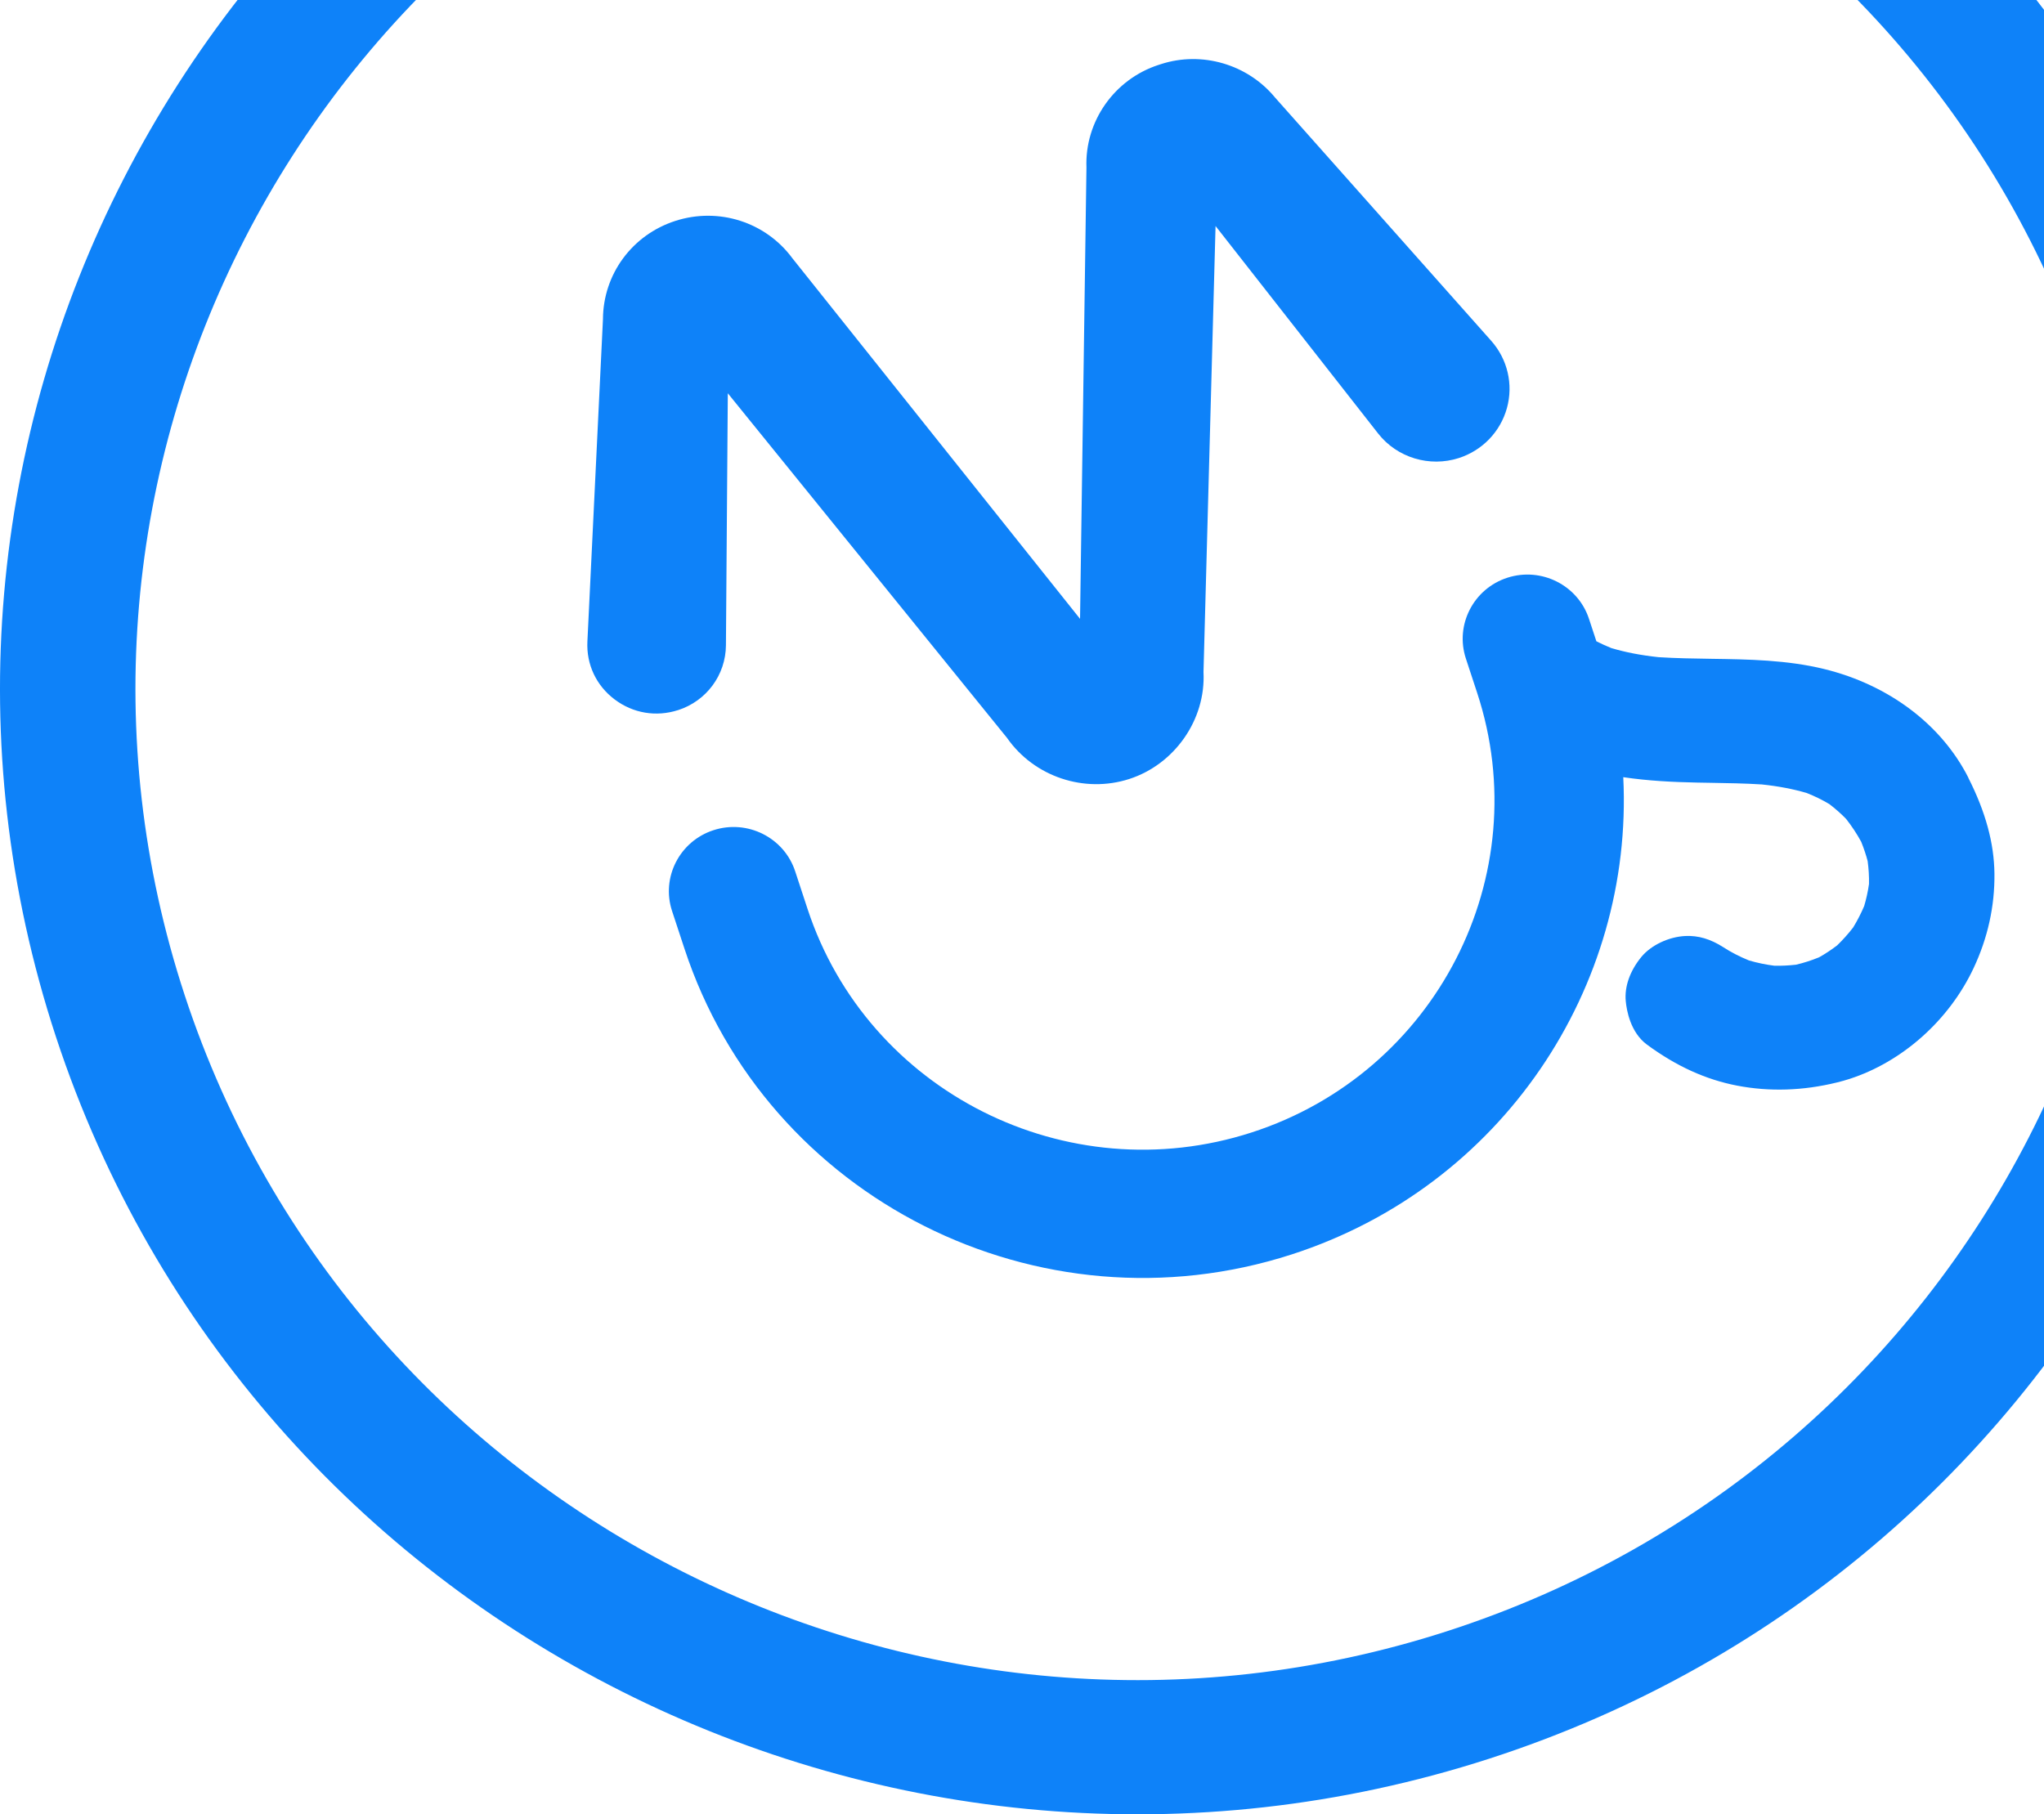
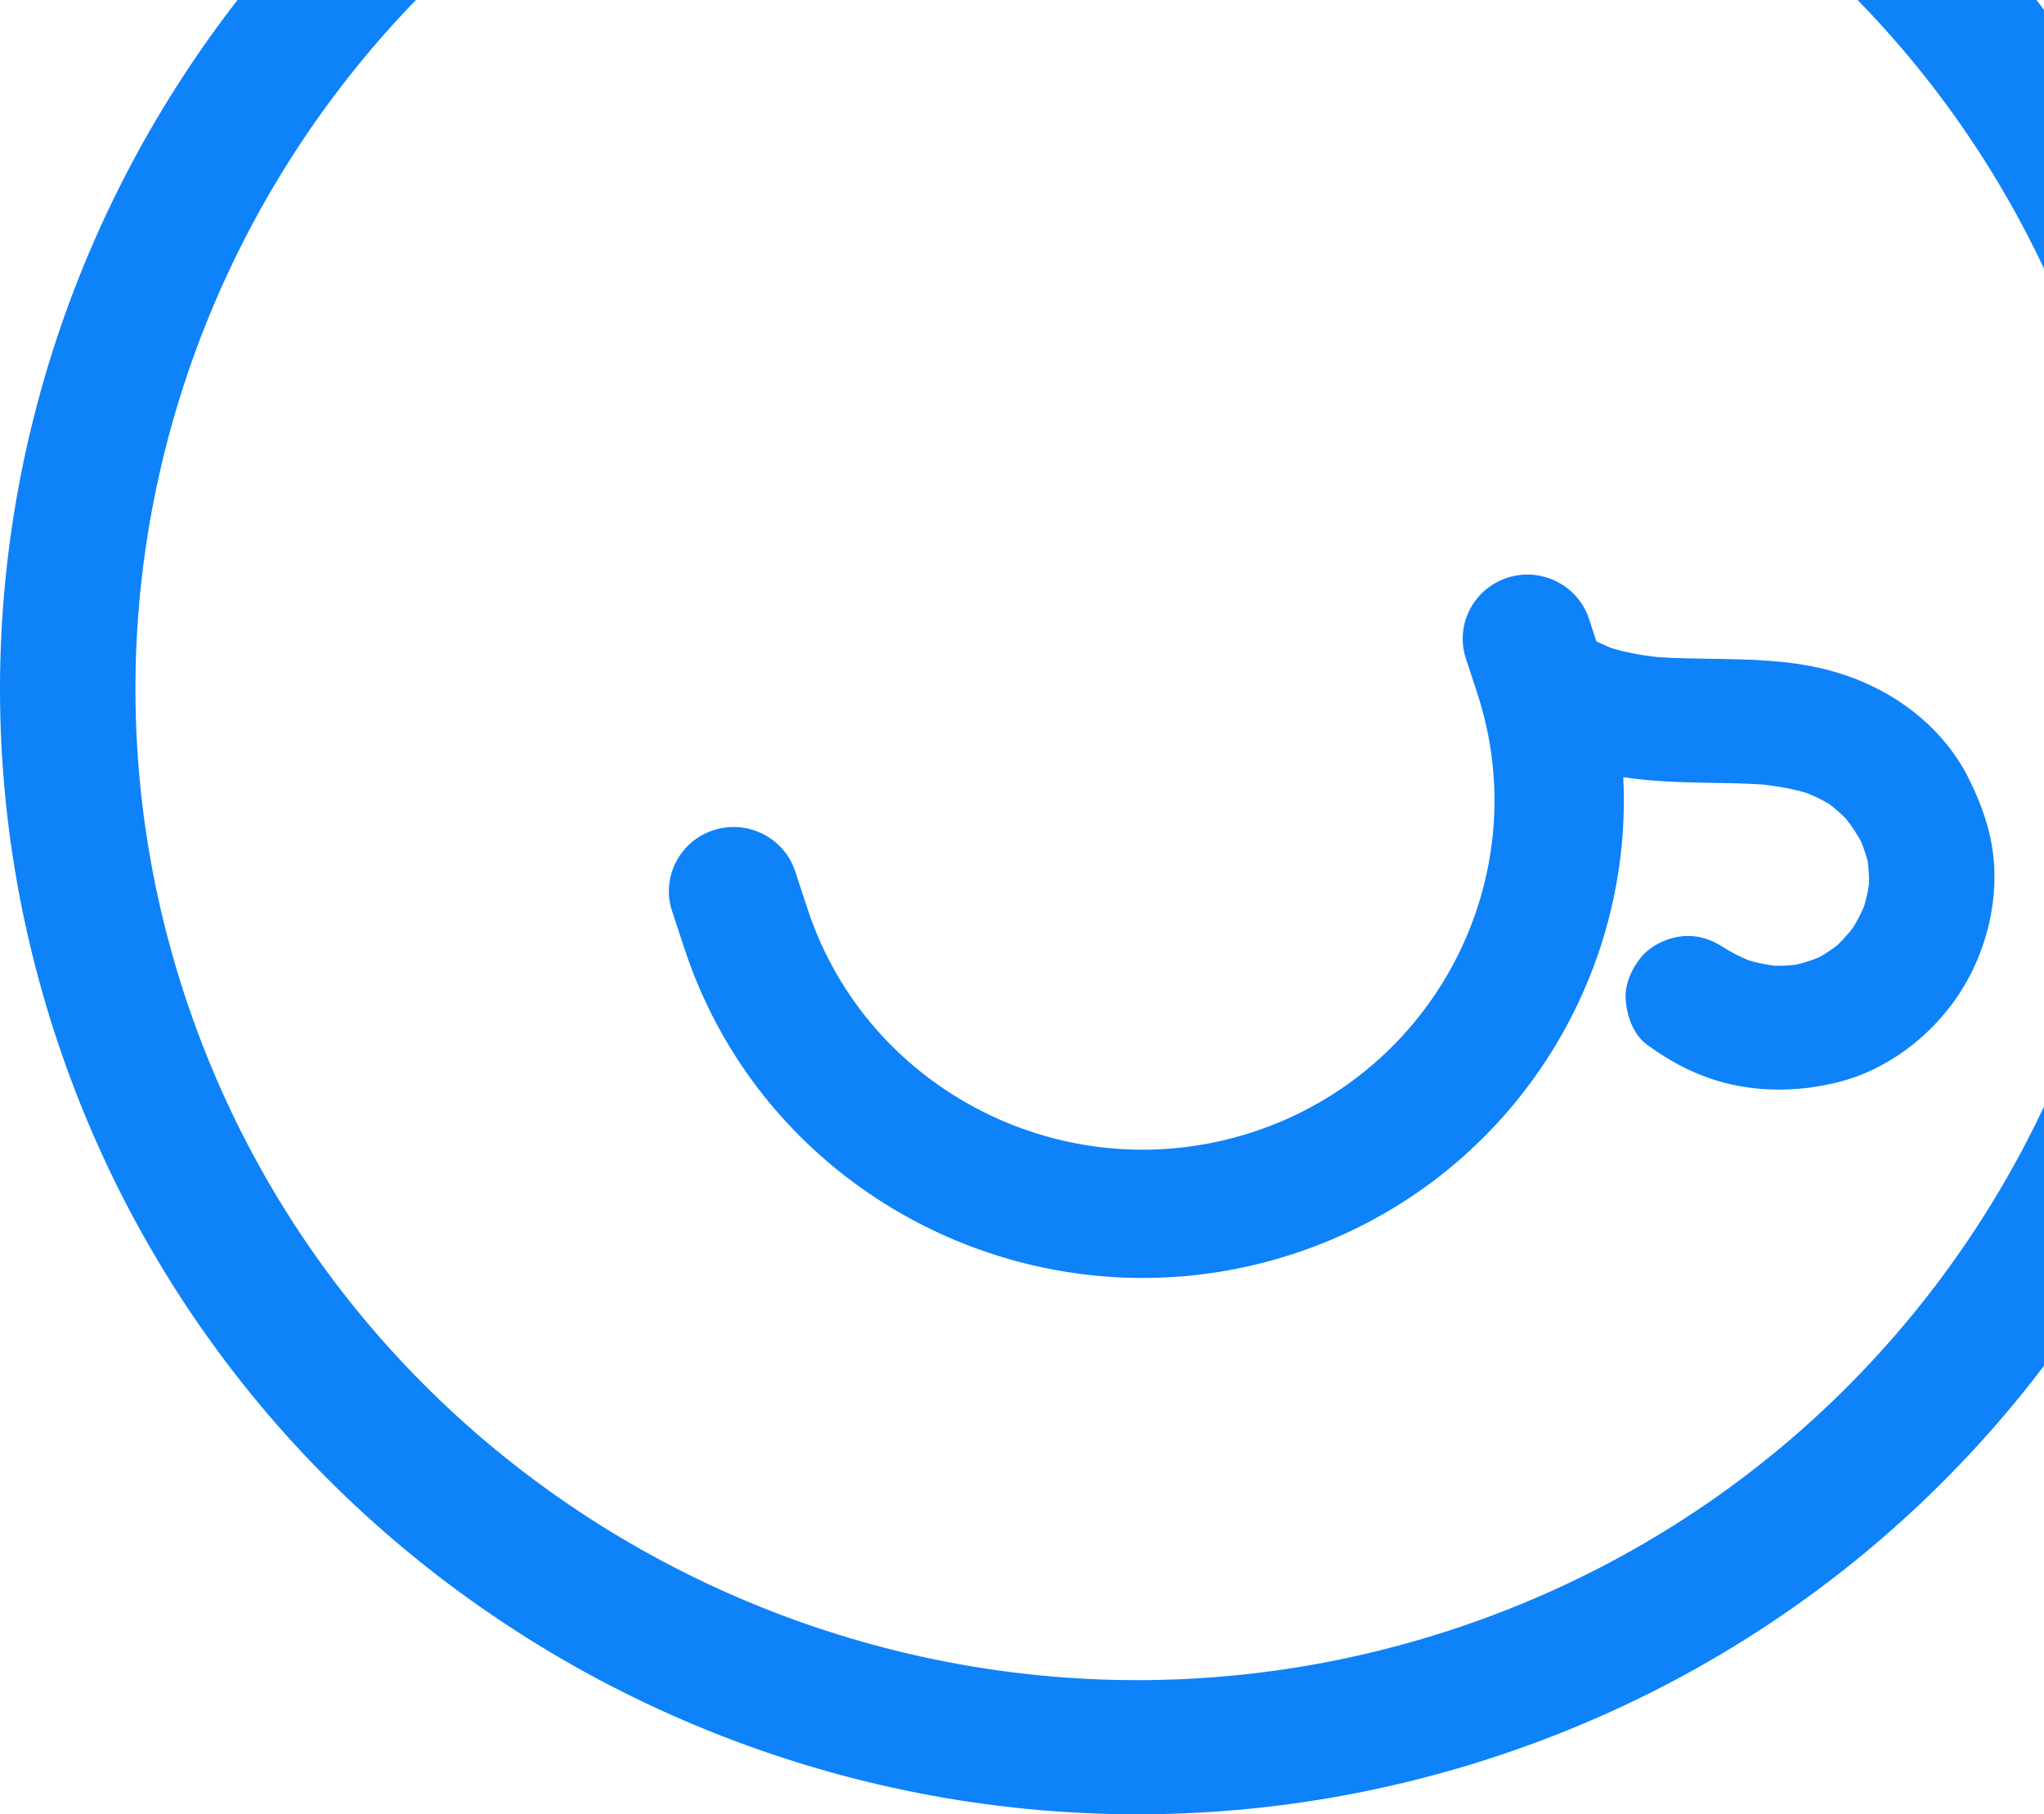
<svg xmlns="http://www.w3.org/2000/svg" width="98" height="87" viewBox="0 0 98 87" fill="none">
  <path d="M94.375 37.294C93.082 34.744 90.563 32.843 87.464 32.082C85.683 31.645 83.832 31.617 82.043 31.591C81.212 31.579 80.352 31.566 79.524 31.513C78.682 31.424 77.935 31.279 77.257 31.077C77.014 30.98 76.775 30.869 76.539 30.752L76.184 29.674C75.654 28.061 73.899 27.178 72.271 27.703C70.644 28.229 69.752 29.968 70.282 31.579L70.821 33.218C73.706 41.987 68.853 51.447 60.002 54.306C51.15 57.164 41.603 52.355 38.718 43.585L38.124 41.778C37.594 40.166 35.839 39.282 34.212 39.808C32.586 40.333 31.692 42.073 32.222 43.684L32.817 45.491C36.762 57.485 49.82 64.062 61.924 60.154C72.037 56.888 78.328 47.321 77.828 37.267C79.019 37.445 80.208 37.502 81.359 37.526L82.043 37.538C82.842 37.551 83.668 37.565 84.468 37.615C85.272 37.7 85.985 37.837 86.63 38.028C87.008 38.178 87.377 38.36 87.705 38.555C87.994 38.775 88.271 39.02 88.513 39.269C88.791 39.624 89.039 40.001 89.238 40.37C89.365 40.686 89.47 41.004 89.545 41.291C89.595 41.655 89.617 42.032 89.61 42.387C89.558 42.754 89.477 43.119 89.377 43.451C89.226 43.805 89.045 44.154 88.852 44.471C88.614 44.781 88.349 45.075 88.082 45.333C87.8 45.55 87.5 45.746 87.215 45.905C86.841 46.058 86.46 46.179 86.106 46.26C85.76 46.299 85.406 46.316 85.076 46.309C84.665 46.258 84.248 46.17 83.856 46.056C83.386 45.864 82.985 45.655 82.627 45.422C82.006 45.026 81.428 44.855 80.808 44.883C80.007 44.92 79.159 45.324 78.696 45.886C78.149 46.553 77.883 47.304 77.947 48.002C77.987 48.435 78.166 49.504 78.965 50.092C80.371 51.126 81.782 51.768 83.281 52.057C84.833 52.356 86.445 52.306 88.073 51.906C88.275 51.857 88.475 51.801 88.673 51.737C91.199 50.921 93.441 48.935 94.62 46.432C95.304 44.98 95.641 43.454 95.624 41.897C95.609 40.432 95.199 38.928 94.371 37.296L94.375 37.294Z" fill="#0E82F9" />
-   <path d="M32.512 34.052C33.873 33.613 34.795 32.364 34.805 30.945L34.895 18.858L48.284 35.386C49.581 37.246 51.988 38.05 54.143 37.354C56.298 36.658 57.821 34.529 57.702 32.223L58.28 10.838L66.074 20.787C66.982 21.946 68.537 22.418 69.945 21.964C71.074 21.599 71.936 20.703 72.25 19.568C72.563 18.433 72.281 17.227 71.497 16.343L61.13 4.674C59.813 3.078 57.623 2.441 55.665 3.074L55.556 3.109C53.428 3.796 52.004 5.822 52.09 8.035L51.783 29.675L37.991 12.384C36.709 10.644 34.453 9.923 32.378 10.593C30.304 11.263 28.919 13.154 28.909 15.307L28.163 30.762C28.11 31.86 28.584 32.871 29.466 33.537C30.348 34.203 31.458 34.391 32.513 34.05L32.512 34.052Z" fill="#0E82F9" />
-   <path d="M71.387 84.337C42.817 93.564 11.999 78.039 2.687 49.732C-6.624 21.425 9.043 -9.111 37.613 -18.337C66.183 -27.564 97.001 -12.04 106.313 16.268C115.624 44.576 99.957 75.111 71.387 84.337ZM39.625 -12.22C14.46 -4.094 0.659 22.804 8.861 47.739C17.063 72.673 44.21 86.347 69.375 78.221C94.54 70.094 108.341 43.196 100.139 18.261C91.937 -6.673 64.79 -20.347 39.625 -12.22Z" fill="#0E82F9" />
+   <path d="M71.387 84.337C42.817 93.564 11.999 78.039 2.687 49.732C-6.624 21.425 9.043 -9.111 37.613 -18.337C66.183 -27.564 97.001 -12.04 106.313 16.268C115.624 44.576 99.957 75.111 71.387 84.337ZM39.625 -12.22C14.46 -4.094 0.659 22.804 8.861 47.739C17.063 72.673 44.21 86.347 69.375 78.221C94.54 70.094 108.341 43.196 100.139 18.261C91.937 -6.673 64.79 -20.347 39.625 -12.22" fill="#0E82F9" />
</svg>